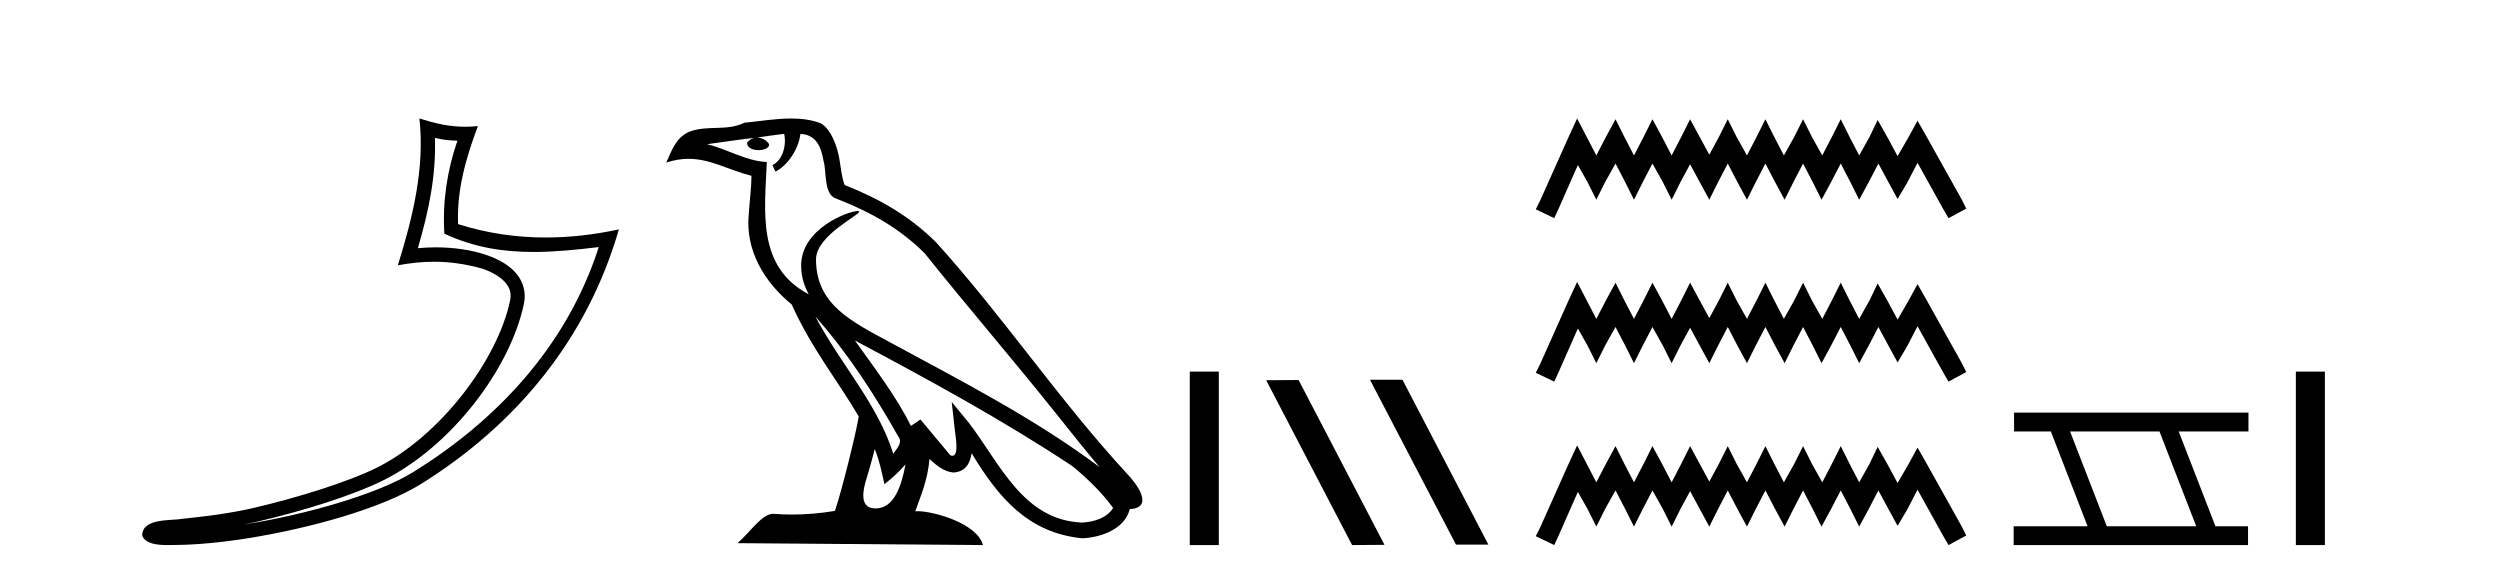
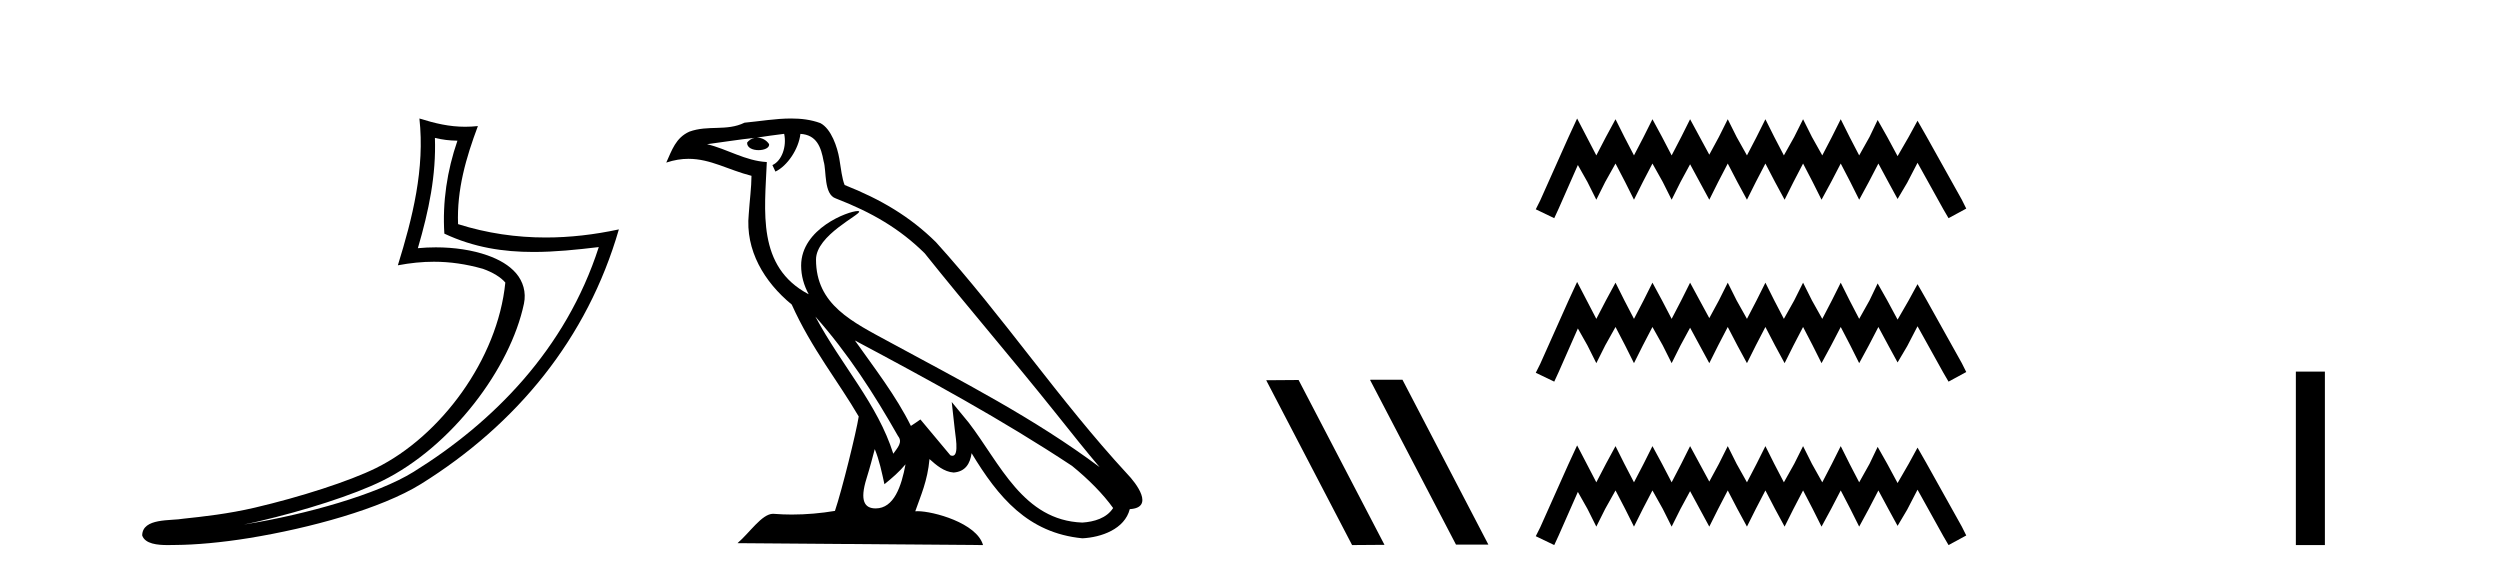
<svg xmlns="http://www.w3.org/2000/svg" width="178.0" height="41.0">
-   <path d="M 30.966 9.818 C 31.518 9.952 31.995 10.008 32.569 10.017 C 31.834 12.15 31.495 14.384 31.638 16.635 C 33.742 17.625 35.842 17.94 37.987 17.94 C 39.508 17.94 41.051 17.782 42.633 17.592 L 42.633 17.592 C 40.283 24.89 35.087 30.096 29.446 33.597 C 26.845 35.211 21.777 36.624 17.606 37.307 C 17.528 37.319 17.451 37.33 17.374 37.342 C 17.702 37.278 18.033 37.209 18.37 37.13 C 21.665 36.359 25.161 35.25 27.22 34.234 C 32.164 31.795 36.339 26.226 37.305 21.621 C 37.477 20.805 37.239 20.033 36.748 19.459 C 36.256 18.885 35.543 18.478 34.717 18.185 C 33.633 17.8 32.341 17.611 31.029 17.611 C 30.603 17.611 30.175 17.631 29.752 17.671 C 30.54 14.984 31.059 12.461 30.966 9.818 ZM 29.862 8.437 C 30.256 12.008 29.377 15.506 28.327 18.89 C 29.215 18.722 30.059 18.636 30.895 18.636 C 32.044 18.636 33.175 18.799 34.378 19.138 C 35.094 19.392 35.655 19.738 35.979 20.117 C 36.304 20.496 36.427 20.879 36.315 21.413 C 35.438 25.59 31.36 31.063 26.772 33.326 C 24.862 34.269 21.378 35.387 18.139 36.145 C 16.255 36.586 14.455 36.783 13.073 36.929 C 12.177 37.097 10.143 36.857 10.124 38.122 C 10.327 38.733 11.227 38.809 11.941 38.809 C 12.168 38.809 12.376 38.802 12.538 38.801 C 13.88 38.792 15.746 38.636 17.769 38.305 C 22.027 37.609 27.113 36.236 29.98 34.457 C 36.801 30.205 41.821 24.099 44.063 16.333 L 44.063 16.333 C 42.319 16.707 40.585 16.91 38.86 16.91 C 36.763 16.91 34.68 16.611 32.614 15.958 C 32.52 13.506 33.177 11.242 34.026 8.976 L 34.026 8.976 C 33.711 9.009 33.41 9.025 33.119 9.025 C 31.994 9.025 31.005 8.793 29.862 8.437 Z" style="fill:#000000;stroke:none" />
+   <path d="M 30.966 9.818 C 31.518 9.952 31.995 10.008 32.569 10.017 C 31.834 12.15 31.495 14.384 31.638 16.635 C 33.742 17.625 35.842 17.94 37.987 17.94 C 39.508 17.94 41.051 17.782 42.633 17.592 L 42.633 17.592 C 40.283 24.89 35.087 30.096 29.446 33.597 C 26.845 35.211 21.777 36.624 17.606 37.307 C 17.528 37.319 17.451 37.33 17.374 37.342 C 17.702 37.278 18.033 37.209 18.37 37.13 C 21.665 36.359 25.161 35.25 27.22 34.234 C 32.164 31.795 36.339 26.226 37.305 21.621 C 37.477 20.805 37.239 20.033 36.748 19.459 C 36.256 18.885 35.543 18.478 34.717 18.185 C 33.633 17.8 32.341 17.611 31.029 17.611 C 30.603 17.611 30.175 17.631 29.752 17.671 C 30.54 14.984 31.059 12.461 30.966 9.818 ZM 29.862 8.437 C 30.256 12.008 29.377 15.506 28.327 18.89 C 29.215 18.722 30.059 18.636 30.895 18.636 C 32.044 18.636 33.175 18.799 34.378 19.138 C 35.094 19.392 35.655 19.738 35.979 20.117 C 35.438 25.59 31.36 31.063 26.772 33.326 C 24.862 34.269 21.378 35.387 18.139 36.145 C 16.255 36.586 14.455 36.783 13.073 36.929 C 12.177 37.097 10.143 36.857 10.124 38.122 C 10.327 38.733 11.227 38.809 11.941 38.809 C 12.168 38.809 12.376 38.802 12.538 38.801 C 13.88 38.792 15.746 38.636 17.769 38.305 C 22.027 37.609 27.113 36.236 29.98 34.457 C 36.801 30.205 41.821 24.099 44.063 16.333 L 44.063 16.333 C 42.319 16.707 40.585 16.91 38.86 16.91 C 36.763 16.91 34.68 16.611 32.614 15.958 C 32.52 13.506 33.177 11.242 34.026 8.976 L 34.026 8.976 C 33.711 9.009 33.41 9.025 33.119 9.025 C 31.994 9.025 31.005 8.793 29.862 8.437 Z" style="fill:#000000;stroke:none" />
  <path d="M 58.053 22.54 L 58.053 22.54 C 60.348 25.118 62.247 28.06 63.94 31.048 C 64.296 31.486 63.896 31.888 63.602 32.305 C 62.486 28.763 59.919 26.03 58.053 22.54 ZM 55.833 9.529 C 56.024 10.422 55.672 11.451 54.995 11.755 L 55.211 12.217 C 56.057 11.815 56.869 10.612 56.99 9.532 C 58.145 9.601 58.46 10.47 58.641 11.479 C 58.858 12.168 58.638 13.841 59.512 14.13 C 62.092 15.129 64.064 16.285 65.835 18.031 C 68.889 21.852 72.082 25.552 75.137 29.376 C 76.324 30.865 77.409 32.228 78.291 33.257 C 73.651 29.789 68.468 27.136 63.382 24.38 C 60.679 22.911 58.1 21.71 58.1 18.477 C 58.1 16.738 61.305 15.281 61.172 15.055 C 61.161 15.035 61.124 15.026 61.066 15.026 C 60.408 15.026 57.041 16.274 57.041 18.907 C 57.041 19.637 57.236 20.313 57.575 20.944 C 57.57 20.944 57.565 20.943 57.56 20.943 C 53.867 18.986 54.454 15.028 54.597 11.538 C 53.062 11.453 51.798 10.616 50.341 10.267 C 51.471 10.121 52.598 9.933 53.731 9.816 L 53.731 9.816 C 53.518 9.858 53.324 9.982 53.194 10.154 C 53.176 10.526 53.597 10.69 54.007 10.69 C 54.407 10.69 54.797 10.534 54.76 10.264 C 54.579 9.982 54.249 9.799 53.911 9.799 C 53.901 9.799 53.892 9.799 53.882 9.799 C 54.445 9.719 55.196 9.599 55.833 9.529 ZM 62.283 31.976 C 62.614 32.78 62.785 33.632 62.972 34.476 C 63.51 34.04 64.032 33.593 64.473 33.06 L 64.473 33.06 C 64.186 34.623 63.649 36.199 62.348 36.199 C 61.56 36.199 61.195 35.667 61.701 34.054 C 61.938 33.293 62.128 32.566 62.283 31.976 ZM 60.869 24.242 L 60.869 24.242 C 66.135 27.047 71.349 29.879 76.329 33.171 C 77.502 34.122 78.547 35.181 79.255 36.172 C 78.786 36.901 77.892 37.152 77.066 37.207 C 72.851 37.06 71.201 32.996 68.974 30.093 L 67.763 28.622 L 67.972 30.507 C 67.986 30.846 68.334 32.452 67.816 32.452 C 67.772 32.452 67.721 32.44 67.664 32.415 L 65.533 29.865 C 65.305 30.015 65.091 30.186 64.856 30.325 C 63.799 28.187 62.252 26.196 60.869 24.242 ZM 56.325 8.437 C 55.218 8.437 54.084 8.636 53.009 8.736 C 51.727 9.361 50.428 8.884 49.084 9.373 C 48.112 9.809 47.84 10.693 47.438 11.576 C 48.01 11.386 48.531 11.308 49.022 11.308 C 50.589 11.308 51.85 12.097 53.506 12.518 C 53.503 13.349 53.373 14.292 53.311 15.242 C 53.054 17.816 54.411 20.076 56.373 21.685 C 57.777 24.814 59.722 27.214 61.141 29.655 C 60.972 30.752 59.951 34.89 59.448 36.376 C 58.462 36.542 57.41 36.636 56.376 36.636 C 55.958 36.636 55.544 36.62 55.137 36.588 C 55.106 36.584 55.075 36.582 55.043 36.582 C 54.245 36.582 53.368 37.945 52.508 38.673 L 69.992 38.809 C 69.546 37.233 66.439 36.397 65.335 36.397 C 65.272 36.397 65.215 36.399 65.166 36.405 C 65.555 35.29 66.041 34.243 66.18 32.686 C 66.668 33.123 67.215 33.595 67.898 33.644 C 68.733 33.582 69.072 33.011 69.178 32.267 C 71.07 35.396 73.185 37.951 77.066 38.327 C 78.407 38.261 80.078 37.675 80.44 36.25 C 82.219 36.149 80.914 34.416 80.254 33.737 C 75.414 28.498 71.418 22.517 66.635 17.238 C 64.793 15.421 62.714 14.192 60.138 13.173 C 59.946 12.702 59.883 12.032 59.759 11.295 C 59.622 10.491 59.193 9.174 58.409 8.765 C 57.741 8.519 57.038 8.437 56.325 8.437 Z" style="fill:#000000;stroke:none" />
-   <path d="M 84.712 26.458 L 84.712 38.809 L 86.779 38.809 L 86.779 26.458 Z" style="fill:#000000;stroke:none" />
  <path d="M 97.585 27.039 L 97.55 27.056 L 103.666 38.775 L 105.972 38.775 L 99.857 27.039 ZM 92.46 27.056 L 90.153 27.073 L 96.269 38.809 L 98.575 38.792 L 92.46 27.056 Z" style="fill:#000000;stroke:none" />
  <path d="M 112.291 8.437 L 111.66 9.804 L 109.663 14.272 L 109.347 14.903 L 110.662 15.534 L 110.977 14.851 L 112.344 11.749 L 113.027 12.958 L 113.658 14.22 L 114.289 12.958 L 115.025 11.644 L 115.709 12.958 L 116.339 14.22 L 116.97 12.958 L 117.654 11.644 L 118.39 12.958 L 119.021 14.22 L 119.652 12.958 L 120.335 11.696 L 121.018 12.958 L 121.702 14.22 L 122.333 12.958 L 123.016 11.644 L 123.7 12.958 L 124.383 14.22 L 125.014 12.958 L 125.697 11.644 L 126.381 12.958 L 127.064 14.22 L 127.695 12.958 L 128.379 11.644 L 129.062 12.958 L 129.693 14.22 L 130.377 12.958 L 131.06 11.644 L 131.743 12.958 L 132.374 14.22 L 133.058 12.958 L 133.741 11.644 L 134.477 13.011 L 135.108 14.167 L 135.792 13.011 L 136.528 11.591 L 138.368 14.903 L 138.736 15.534 L 139.997 14.851 L 139.682 14.22 L 137.158 9.699 L 136.528 8.595 L 135.897 9.751 L 135.108 11.118 L 134.372 9.751 L 133.689 8.542 L 133.11 9.751 L 132.374 11.065 L 131.691 9.751 L 131.06 8.489 L 130.429 9.751 L 129.746 11.065 L 129.01 9.751 L 128.379 8.489 L 127.748 9.751 L 127.012 11.065 L 126.328 9.751 L 125.697 8.489 L 125.067 9.751 L 124.383 11.065 L 123.647 9.751 L 123.016 8.489 L 122.385 9.751 L 121.702 11.013 L 121.018 9.751 L 120.335 8.489 L 119.704 9.751 L 119.021 11.065 L 118.337 9.751 L 117.654 8.489 L 117.023 9.751 L 116.339 11.065 L 115.656 9.751 L 115.025 8.489 L 114.342 9.751 L 113.658 11.065 L 112.975 9.751 L 112.291 8.437 ZM 112.291 20.074 L 111.66 21.441 L 109.663 25.91 L 109.347 26.541 L 110.662 27.172 L 110.977 26.488 L 112.344 23.386 L 113.027 24.596 L 113.658 25.857 L 114.289 24.596 L 115.025 23.281 L 115.709 24.596 L 116.339 25.857 L 116.97 24.596 L 117.654 23.281 L 118.39 24.596 L 119.021 25.857 L 119.652 24.596 L 120.335 23.334 L 121.018 24.596 L 121.702 25.857 L 122.333 24.596 L 123.016 23.281 L 123.7 24.596 L 124.383 25.857 L 125.014 24.596 L 125.697 23.281 L 126.381 24.596 L 127.064 25.857 L 127.695 24.596 L 128.379 23.281 L 129.062 24.596 L 129.693 25.857 L 130.377 24.596 L 131.06 23.281 L 131.743 24.596 L 132.374 25.857 L 133.058 24.596 L 133.741 23.281 L 134.477 24.648 L 135.108 25.805 L 135.792 24.648 L 136.528 23.229 L 138.368 26.541 L 138.736 27.172 L 139.997 26.488 L 139.682 25.857 L 137.158 21.336 L 136.528 20.232 L 135.897 21.389 L 135.108 22.756 L 134.372 21.389 L 133.689 20.18 L 133.11 21.389 L 132.374 22.703 L 131.691 21.389 L 131.06 20.127 L 130.429 21.389 L 129.746 22.703 L 129.01 21.389 L 128.379 20.127 L 127.748 21.389 L 127.012 22.703 L 126.328 21.389 L 125.697 20.127 L 125.067 21.389 L 124.383 22.703 L 123.647 21.389 L 123.016 20.127 L 122.385 21.389 L 121.702 22.65 L 121.018 21.389 L 120.335 20.127 L 119.704 21.389 L 119.021 22.703 L 118.337 21.389 L 117.654 20.127 L 117.023 21.389 L 116.339 22.703 L 115.656 21.389 L 115.025 20.127 L 114.342 21.389 L 113.658 22.703 L 112.975 21.389 L 112.291 20.074 ZM 112.291 31.712 L 111.66 33.079 L 109.663 37.548 L 109.347 38.178 L 110.662 38.809 L 110.977 38.126 L 112.344 35.024 L 113.027 36.233 L 113.658 37.495 L 114.289 36.233 L 115.025 34.919 L 115.709 36.233 L 116.339 37.495 L 116.97 36.233 L 117.654 34.919 L 118.39 36.233 L 119.021 37.495 L 119.652 36.233 L 120.335 34.971 L 121.018 36.233 L 121.702 37.495 L 122.333 36.233 L 123.016 34.919 L 123.7 36.233 L 124.383 37.495 L 125.014 36.233 L 125.697 34.919 L 126.381 36.233 L 127.064 37.495 L 127.695 36.233 L 128.379 34.919 L 129.062 36.233 L 129.693 37.495 L 130.377 36.233 L 131.06 34.919 L 131.743 36.233 L 132.374 37.495 L 133.058 36.233 L 133.741 34.919 L 134.477 36.286 L 135.108 37.442 L 135.792 36.286 L 136.528 34.866 L 138.368 38.178 L 138.736 38.809 L 139.997 38.126 L 139.682 37.495 L 137.158 32.974 L 136.528 31.87 L 135.897 33.026 L 135.108 34.393 L 134.372 33.026 L 133.689 31.817 L 133.11 33.026 L 132.374 34.341 L 131.691 33.026 L 131.06 31.764 L 130.429 33.026 L 129.746 34.341 L 129.01 33.026 L 128.379 31.764 L 127.748 33.026 L 127.012 34.341 L 126.328 33.026 L 125.697 31.764 L 125.067 33.026 L 124.383 34.341 L 123.647 33.026 L 123.016 31.764 L 122.385 33.026 L 121.702 34.288 L 121.018 33.026 L 120.335 31.764 L 119.704 33.026 L 119.021 34.341 L 118.337 33.026 L 117.654 31.764 L 117.023 33.026 L 116.339 34.341 L 115.656 33.026 L 115.025 31.764 L 114.342 33.026 L 113.658 34.341 L 112.975 33.026 L 112.291 31.712 Z" style="fill:#000000;stroke:none" />
-   <path d="M 153.754 30.718 L 156.372 37.471 L 150.006 37.471 L 147.388 30.718 ZM 143.402 29.379 L 143.402 30.718 L 146.02 30.718 L 148.637 37.471 L 143.372 37.471 L 143.372 38.809 L 160.06 38.809 L 160.06 37.471 L 157.74 37.471 L 155.122 30.718 L 160.09 30.718 L 160.09 29.379 Z" style="fill:#000000;stroke:none" />
  <path d="M 163.465 26.458 L 163.465 38.809 L 165.532 38.809 L 165.532 26.458 Z" style="fill:#000000;stroke:none" />
</svg>